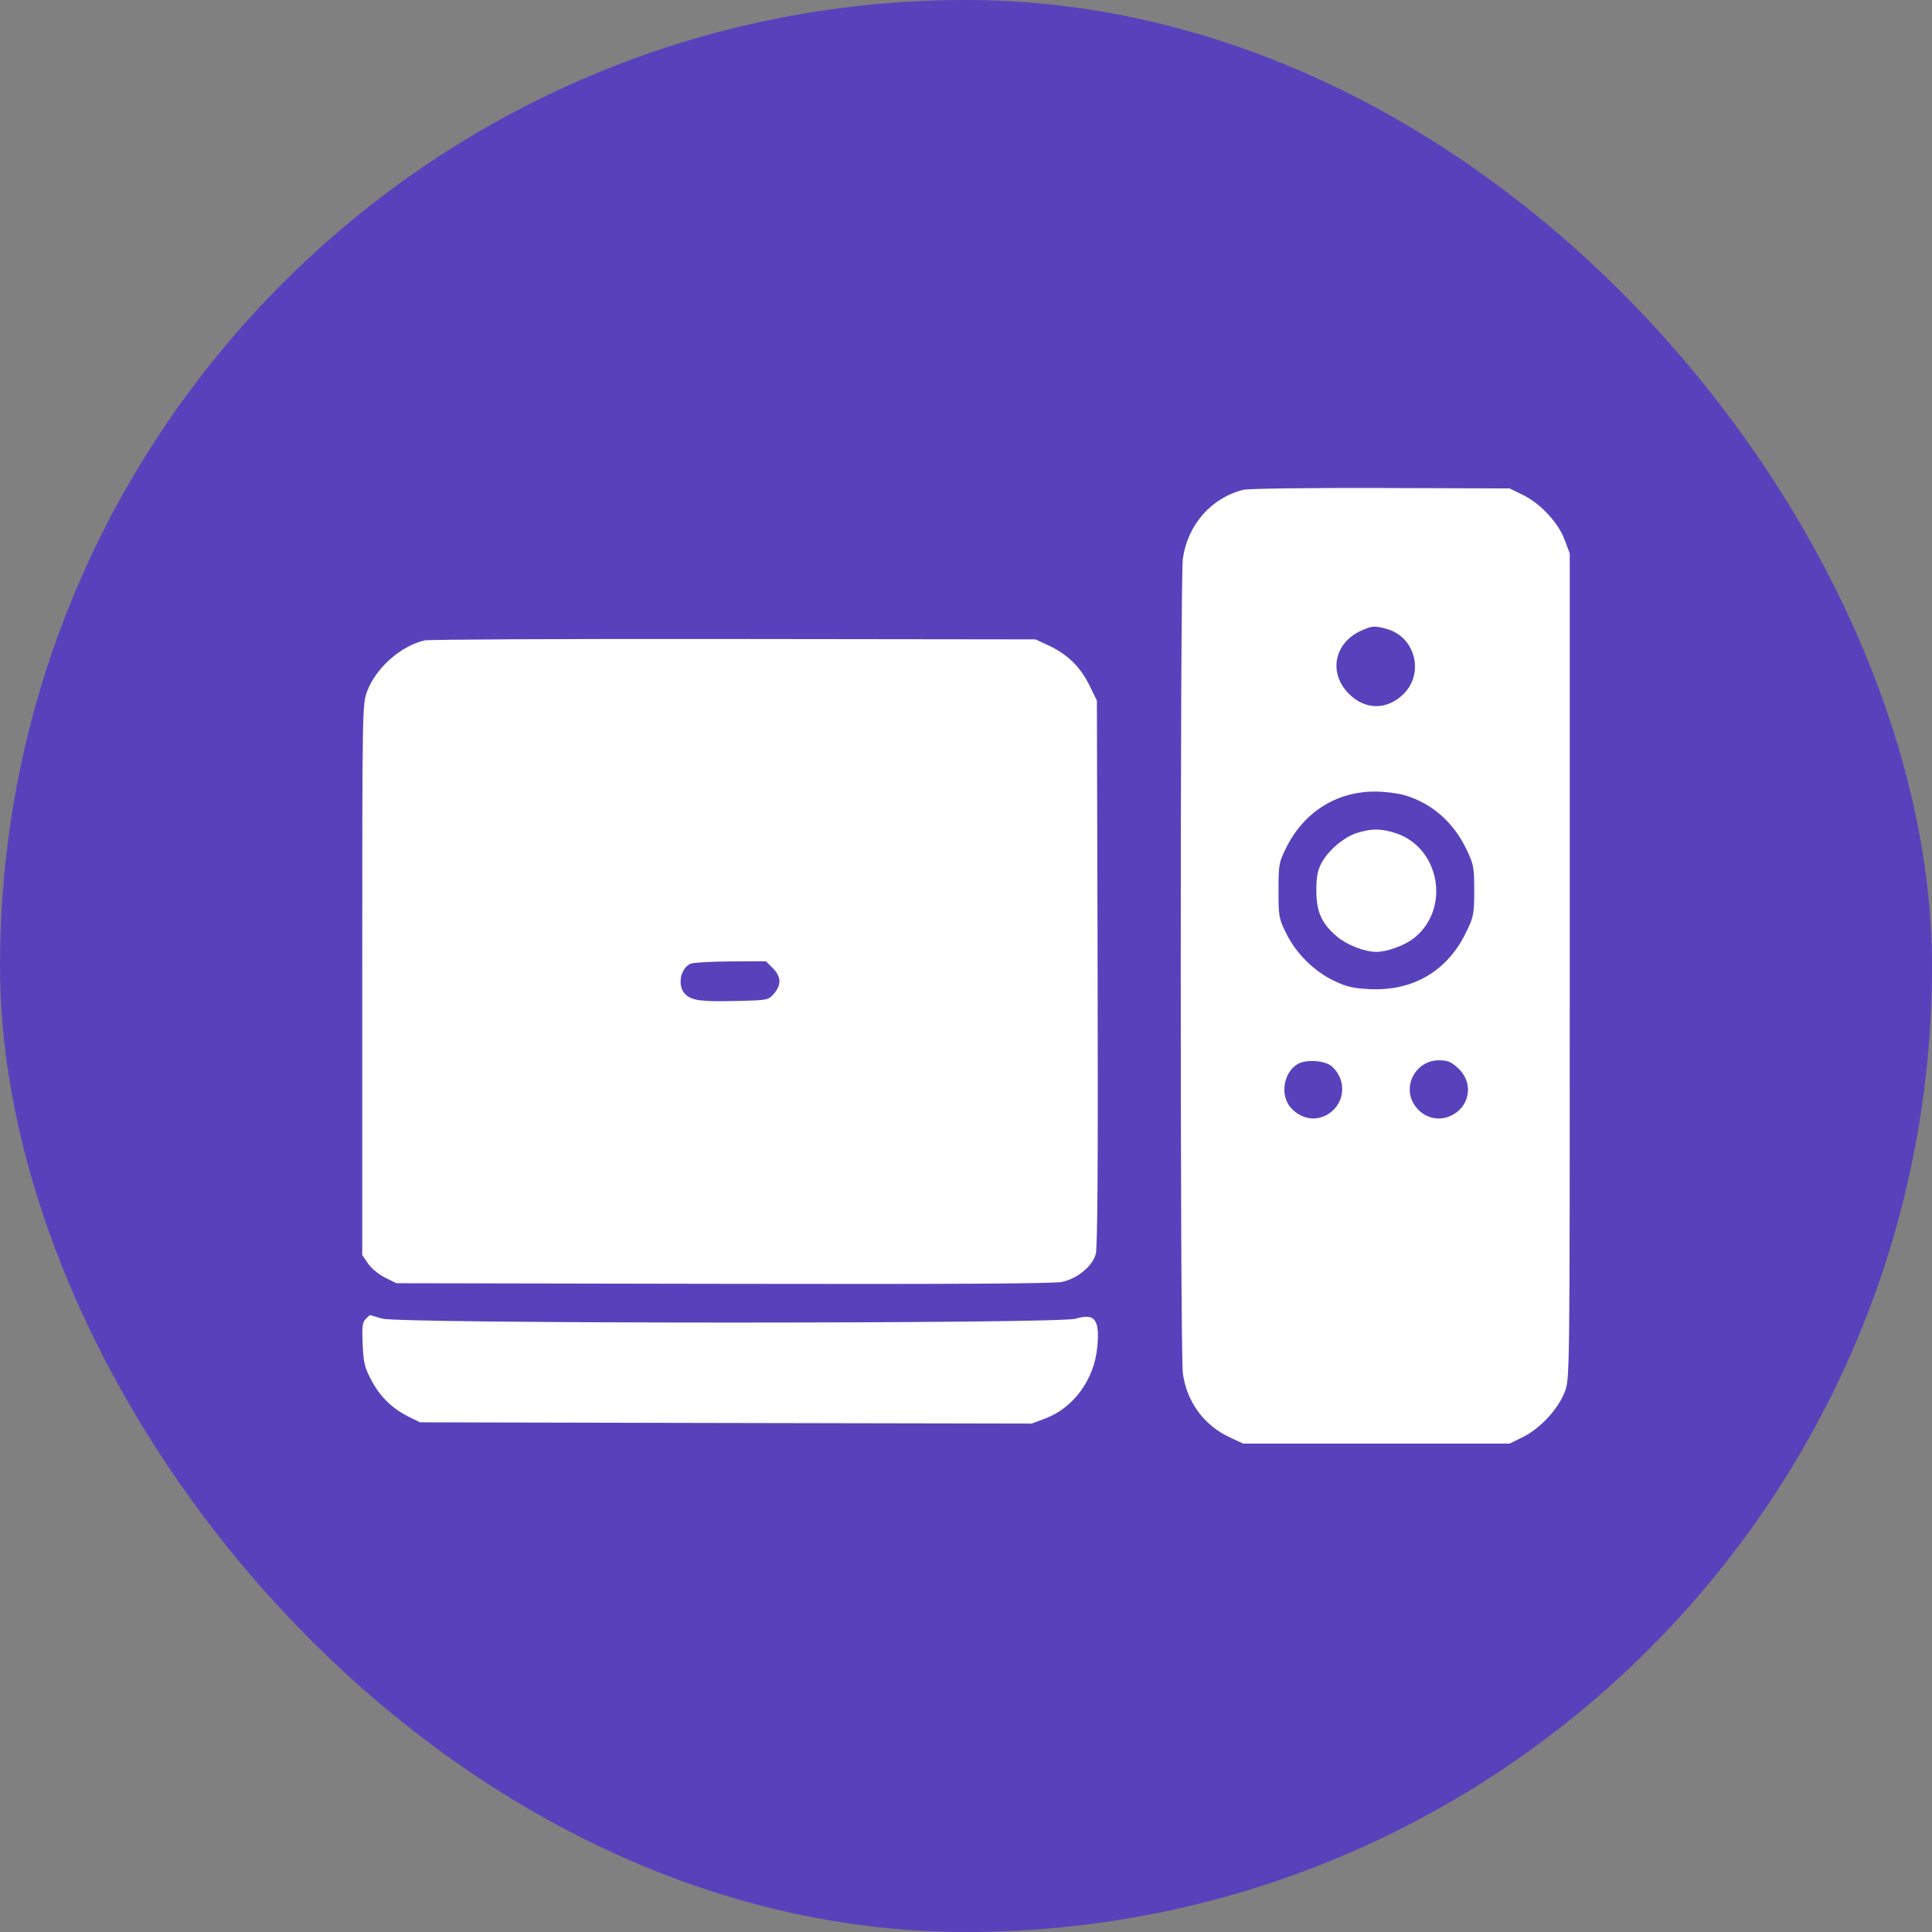
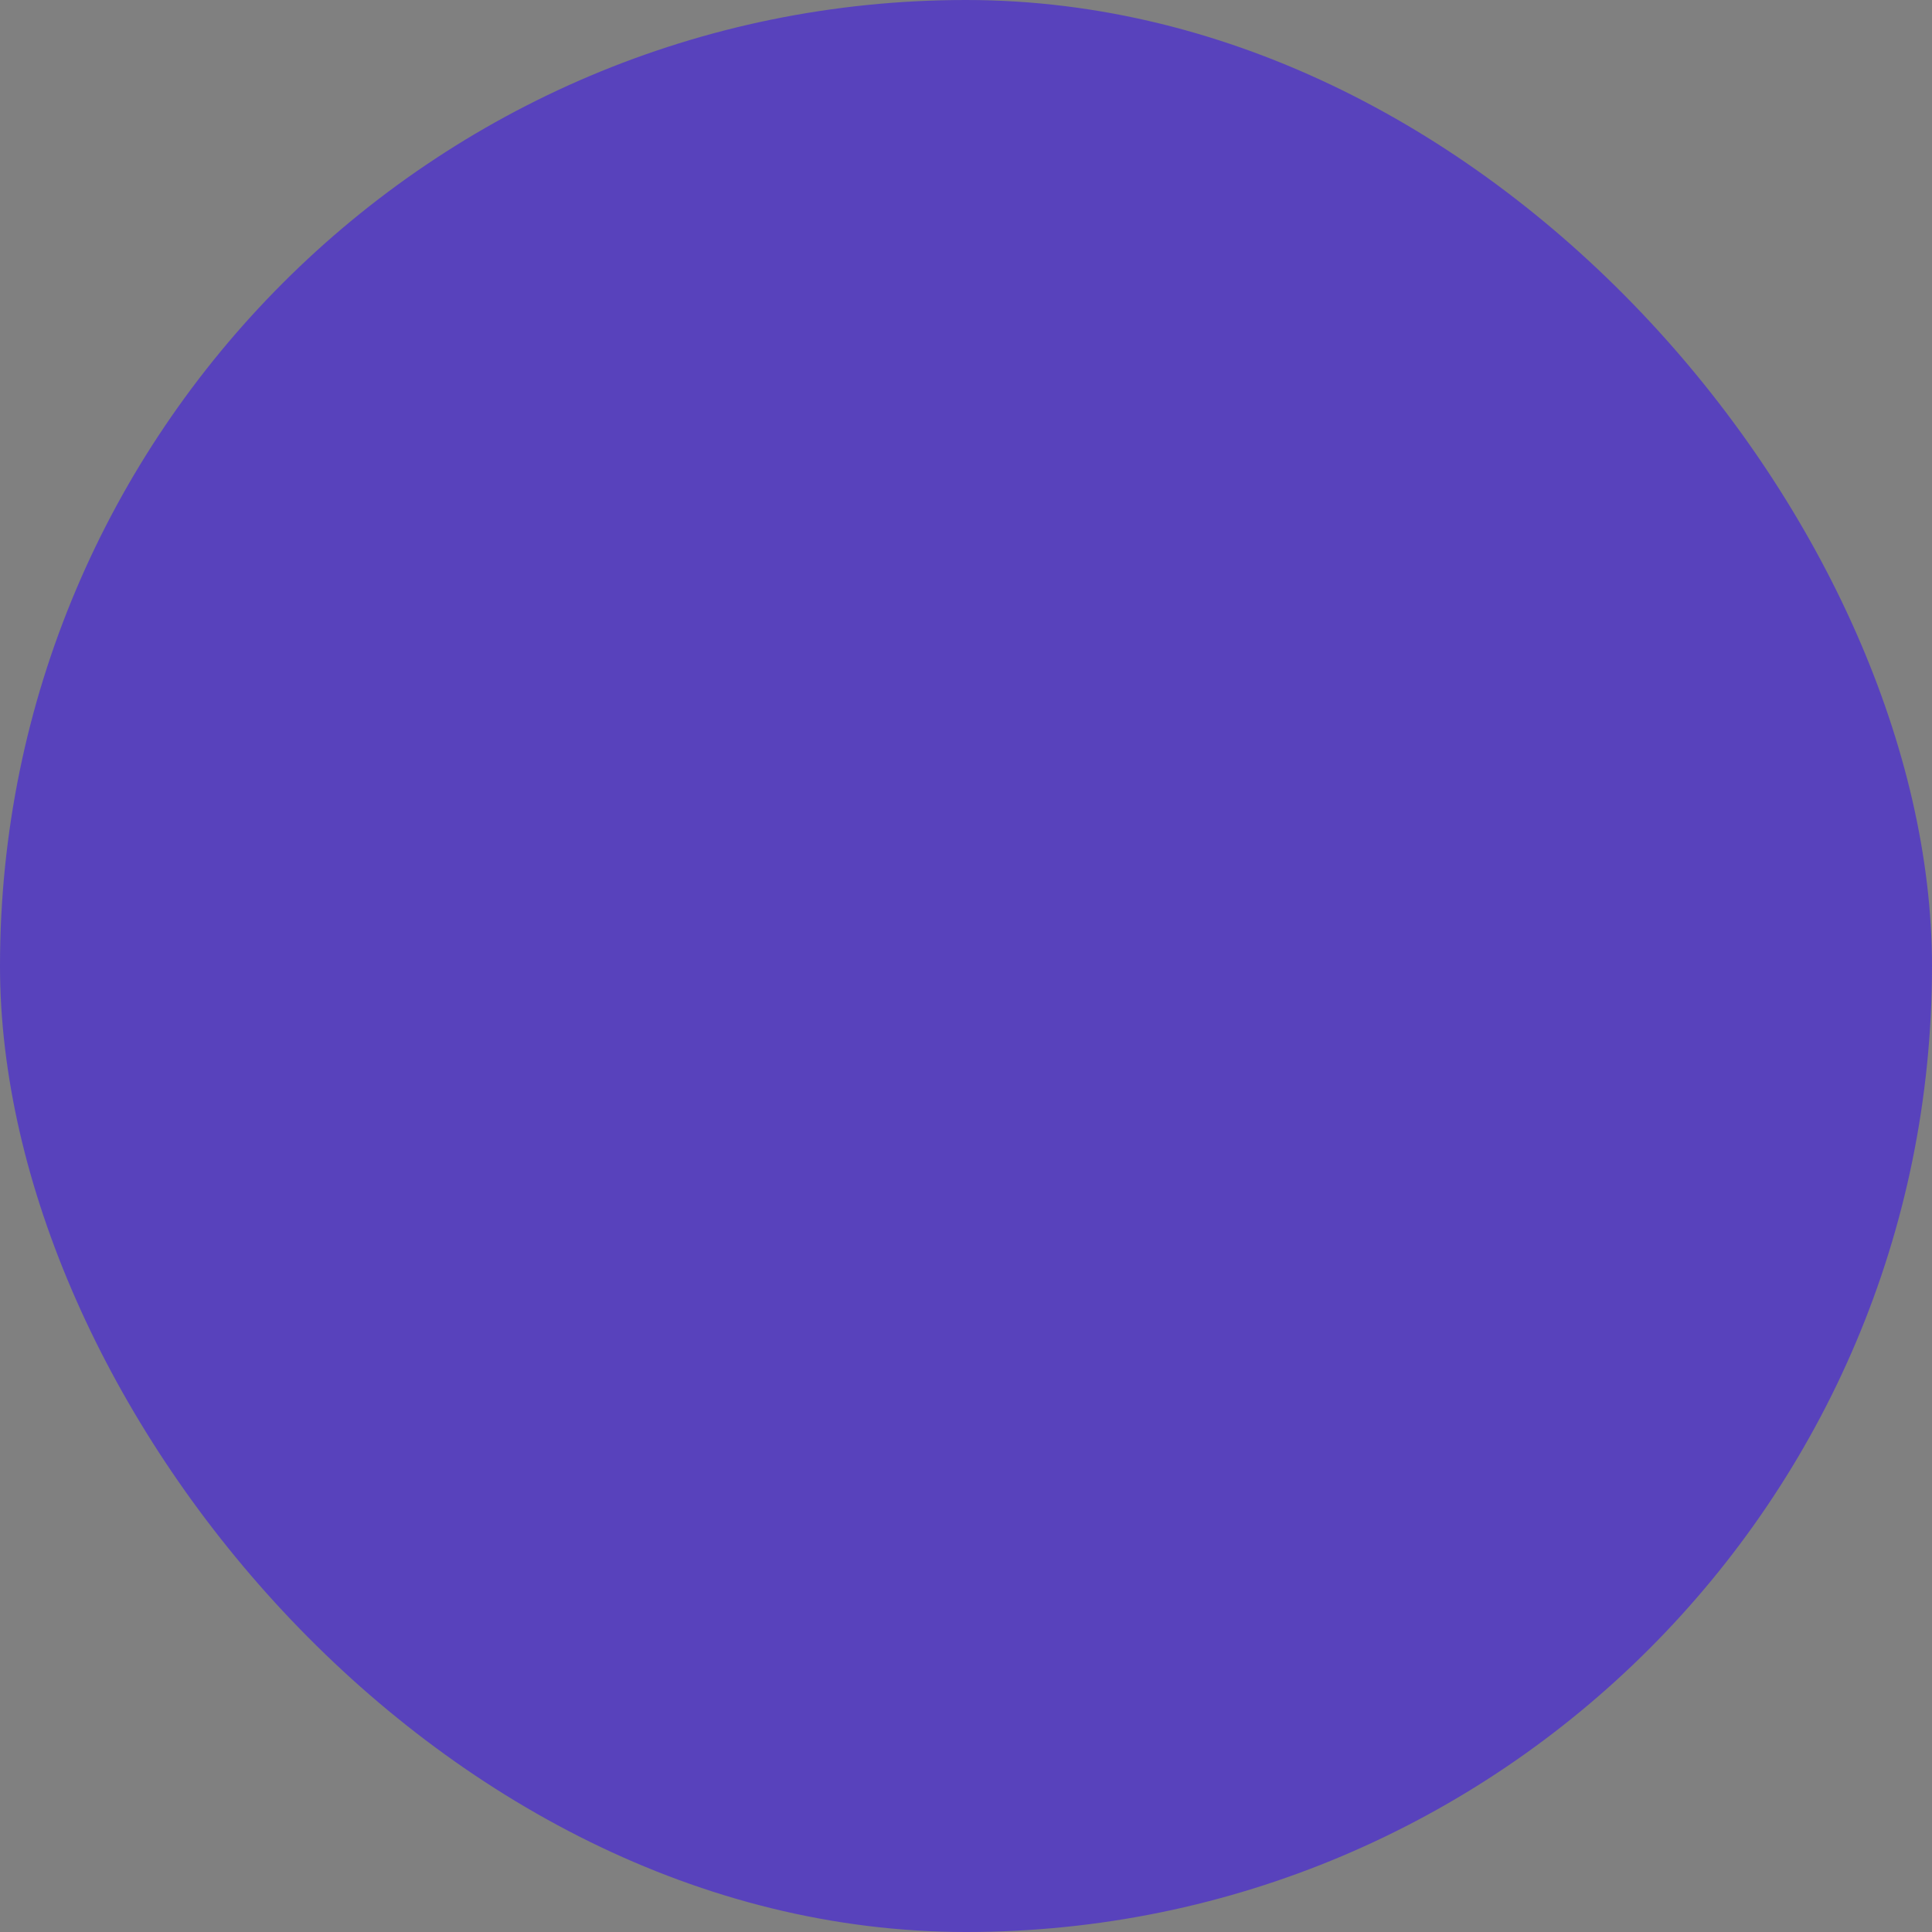
<svg xmlns="http://www.w3.org/2000/svg" width="32" height="32" viewBox="0 0 32 32" fill="none">
  <rect x="0" y="0" width="32" height="32" fill="#808080" stroke="none" />
  <rect width="32" height="32" rx="16" fill="#5842BC" />
-   <path fill-rule="evenodd" clip-rule="evenodd" d="M20.599 8.112C20.069 8.24 19.673 8.686 19.592 9.25C19.545 9.574 19.545 22.425 19.592 22.75C19.66 23.224 19.94 23.606 20.367 23.806L20.59 23.91H22.797H25.004L25.226 23.801C25.512 23.66 25.812 23.335 25.919 23.049C26 22.834 26 22.815 26 16V9.167L25.916 8.942C25.809 8.656 25.516 8.341 25.223 8.197L25.004 8.09L22.875 8.083C21.704 8.079 20.68 8.092 20.599 8.112ZM22.971 10.418C23.439 10.548 23.595 11.147 23.25 11.492C22.979 11.763 22.613 11.764 22.343 11.493C22 11.151 22.095 10.651 22.541 10.448C22.727 10.364 22.766 10.361 22.971 10.418ZM7.031 10.607C6.632 10.703 6.225 11.065 6.081 11.451C6.001 11.665 6 11.711 6 16.227V20.787L6.096 20.928C6.151 21.009 6.273 21.109 6.379 21.162L6.566 21.254L11.977 21.264C15.677 21.271 17.45 21.262 17.587 21.233C17.84 21.181 18.091 20.976 18.149 20.773C18.179 20.673 18.188 19.247 18.18 16.116L18.168 11.604L18.041 11.345C17.892 11.044 17.681 10.838 17.372 10.693L17.152 10.59L12.152 10.584C9.402 10.58 7.098 10.591 7.031 10.607ZM23.268 13.172C23.72 13.306 24.078 13.622 24.294 14.077C24.409 14.32 24.418 14.37 24.418 14.75C24.418 15.129 24.409 15.18 24.294 15.421C23.983 16.079 23.413 16.419 22.683 16.383C22.408 16.369 22.301 16.344 22.091 16.243C21.763 16.086 21.465 15.789 21.302 15.457C21.182 15.213 21.176 15.179 21.176 14.75C21.176 14.322 21.182 14.286 21.301 14.046C21.591 13.457 22.127 13.114 22.761 13.111C22.923 13.11 23.152 13.138 23.268 13.172ZM22.483 13.794C22.262 13.862 22.001 14.083 21.888 14.295C21.822 14.42 21.803 14.524 21.803 14.75C21.803 15.101 21.888 15.293 22.14 15.508C22.305 15.65 22.601 15.766 22.797 15.766C22.981 15.766 23.282 15.653 23.433 15.528C24.037 15.029 23.838 14.014 23.093 13.792C22.859 13.722 22.716 13.723 22.483 13.794ZM12.8 16.036C12.94 16.176 12.946 16.31 12.82 16.457C12.727 16.565 12.72 16.567 12.208 16.579C11.616 16.594 11.456 16.573 11.349 16.466C11.213 16.33 11.268 16.031 11.442 15.961C11.489 15.942 11.788 15.926 12.107 15.924L12.686 15.922L12.8 16.036ZM22.061 17.664C22.276 17.856 22.289 18.181 22.089 18.381C21.881 18.589 21.568 18.57 21.372 18.338C21.197 18.13 21.263 17.754 21.499 17.621C21.64 17.542 21.95 17.565 22.061 17.664ZM24.149 17.691C24.425 17.944 24.344 18.362 23.993 18.496C23.787 18.574 23.56 18.497 23.43 18.305C23.218 17.992 23.45 17.562 23.832 17.562C23.978 17.562 24.034 17.585 24.149 17.691ZM6.057 21.847C6.002 21.901 5.994 21.973 6.007 22.267C6.021 22.578 6.039 22.651 6.155 22.868C6.3 23.139 6.503 23.335 6.778 23.47L6.957 23.558L12.022 23.569L17.088 23.579L17.314 23.494C17.78 23.32 18.125 22.847 18.174 22.315C18.218 21.854 18.135 21.746 17.816 21.842C17.53 21.928 6.613 21.927 6.328 21.84C6.223 21.808 6.134 21.782 6.13 21.782C6.126 21.781 6.093 21.811 6.057 21.847Z" fill="white" />
</svg>